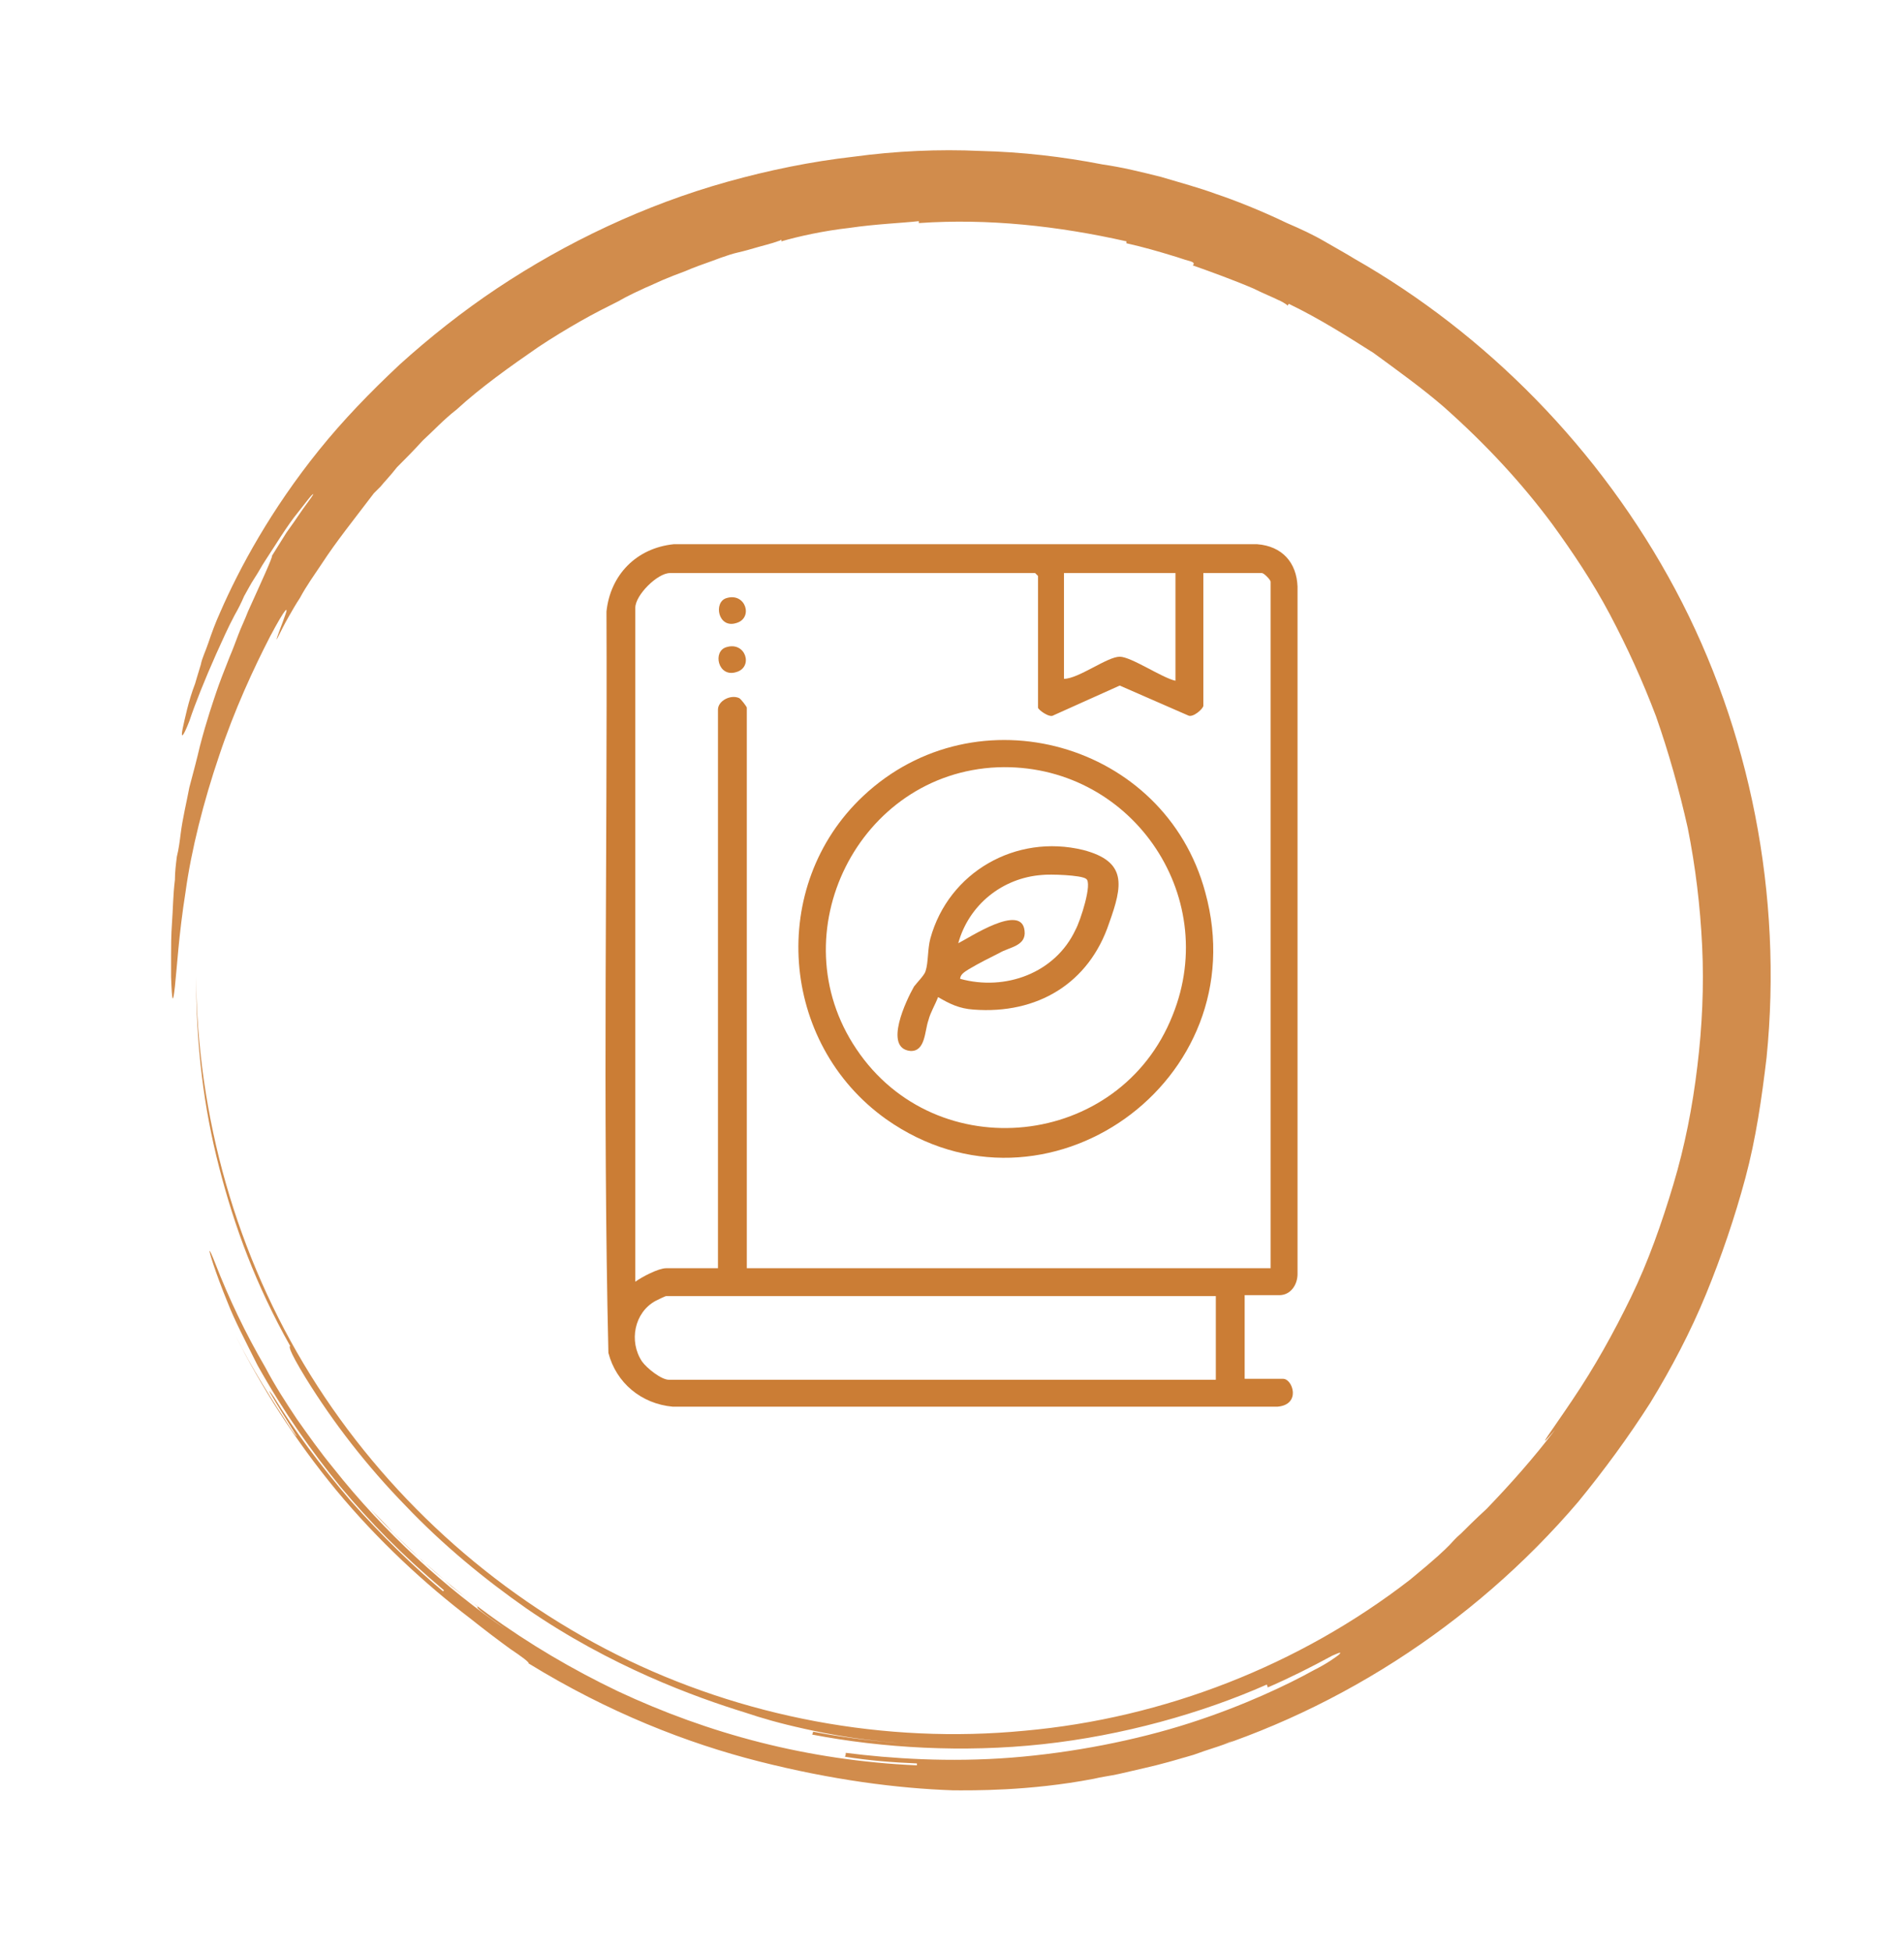
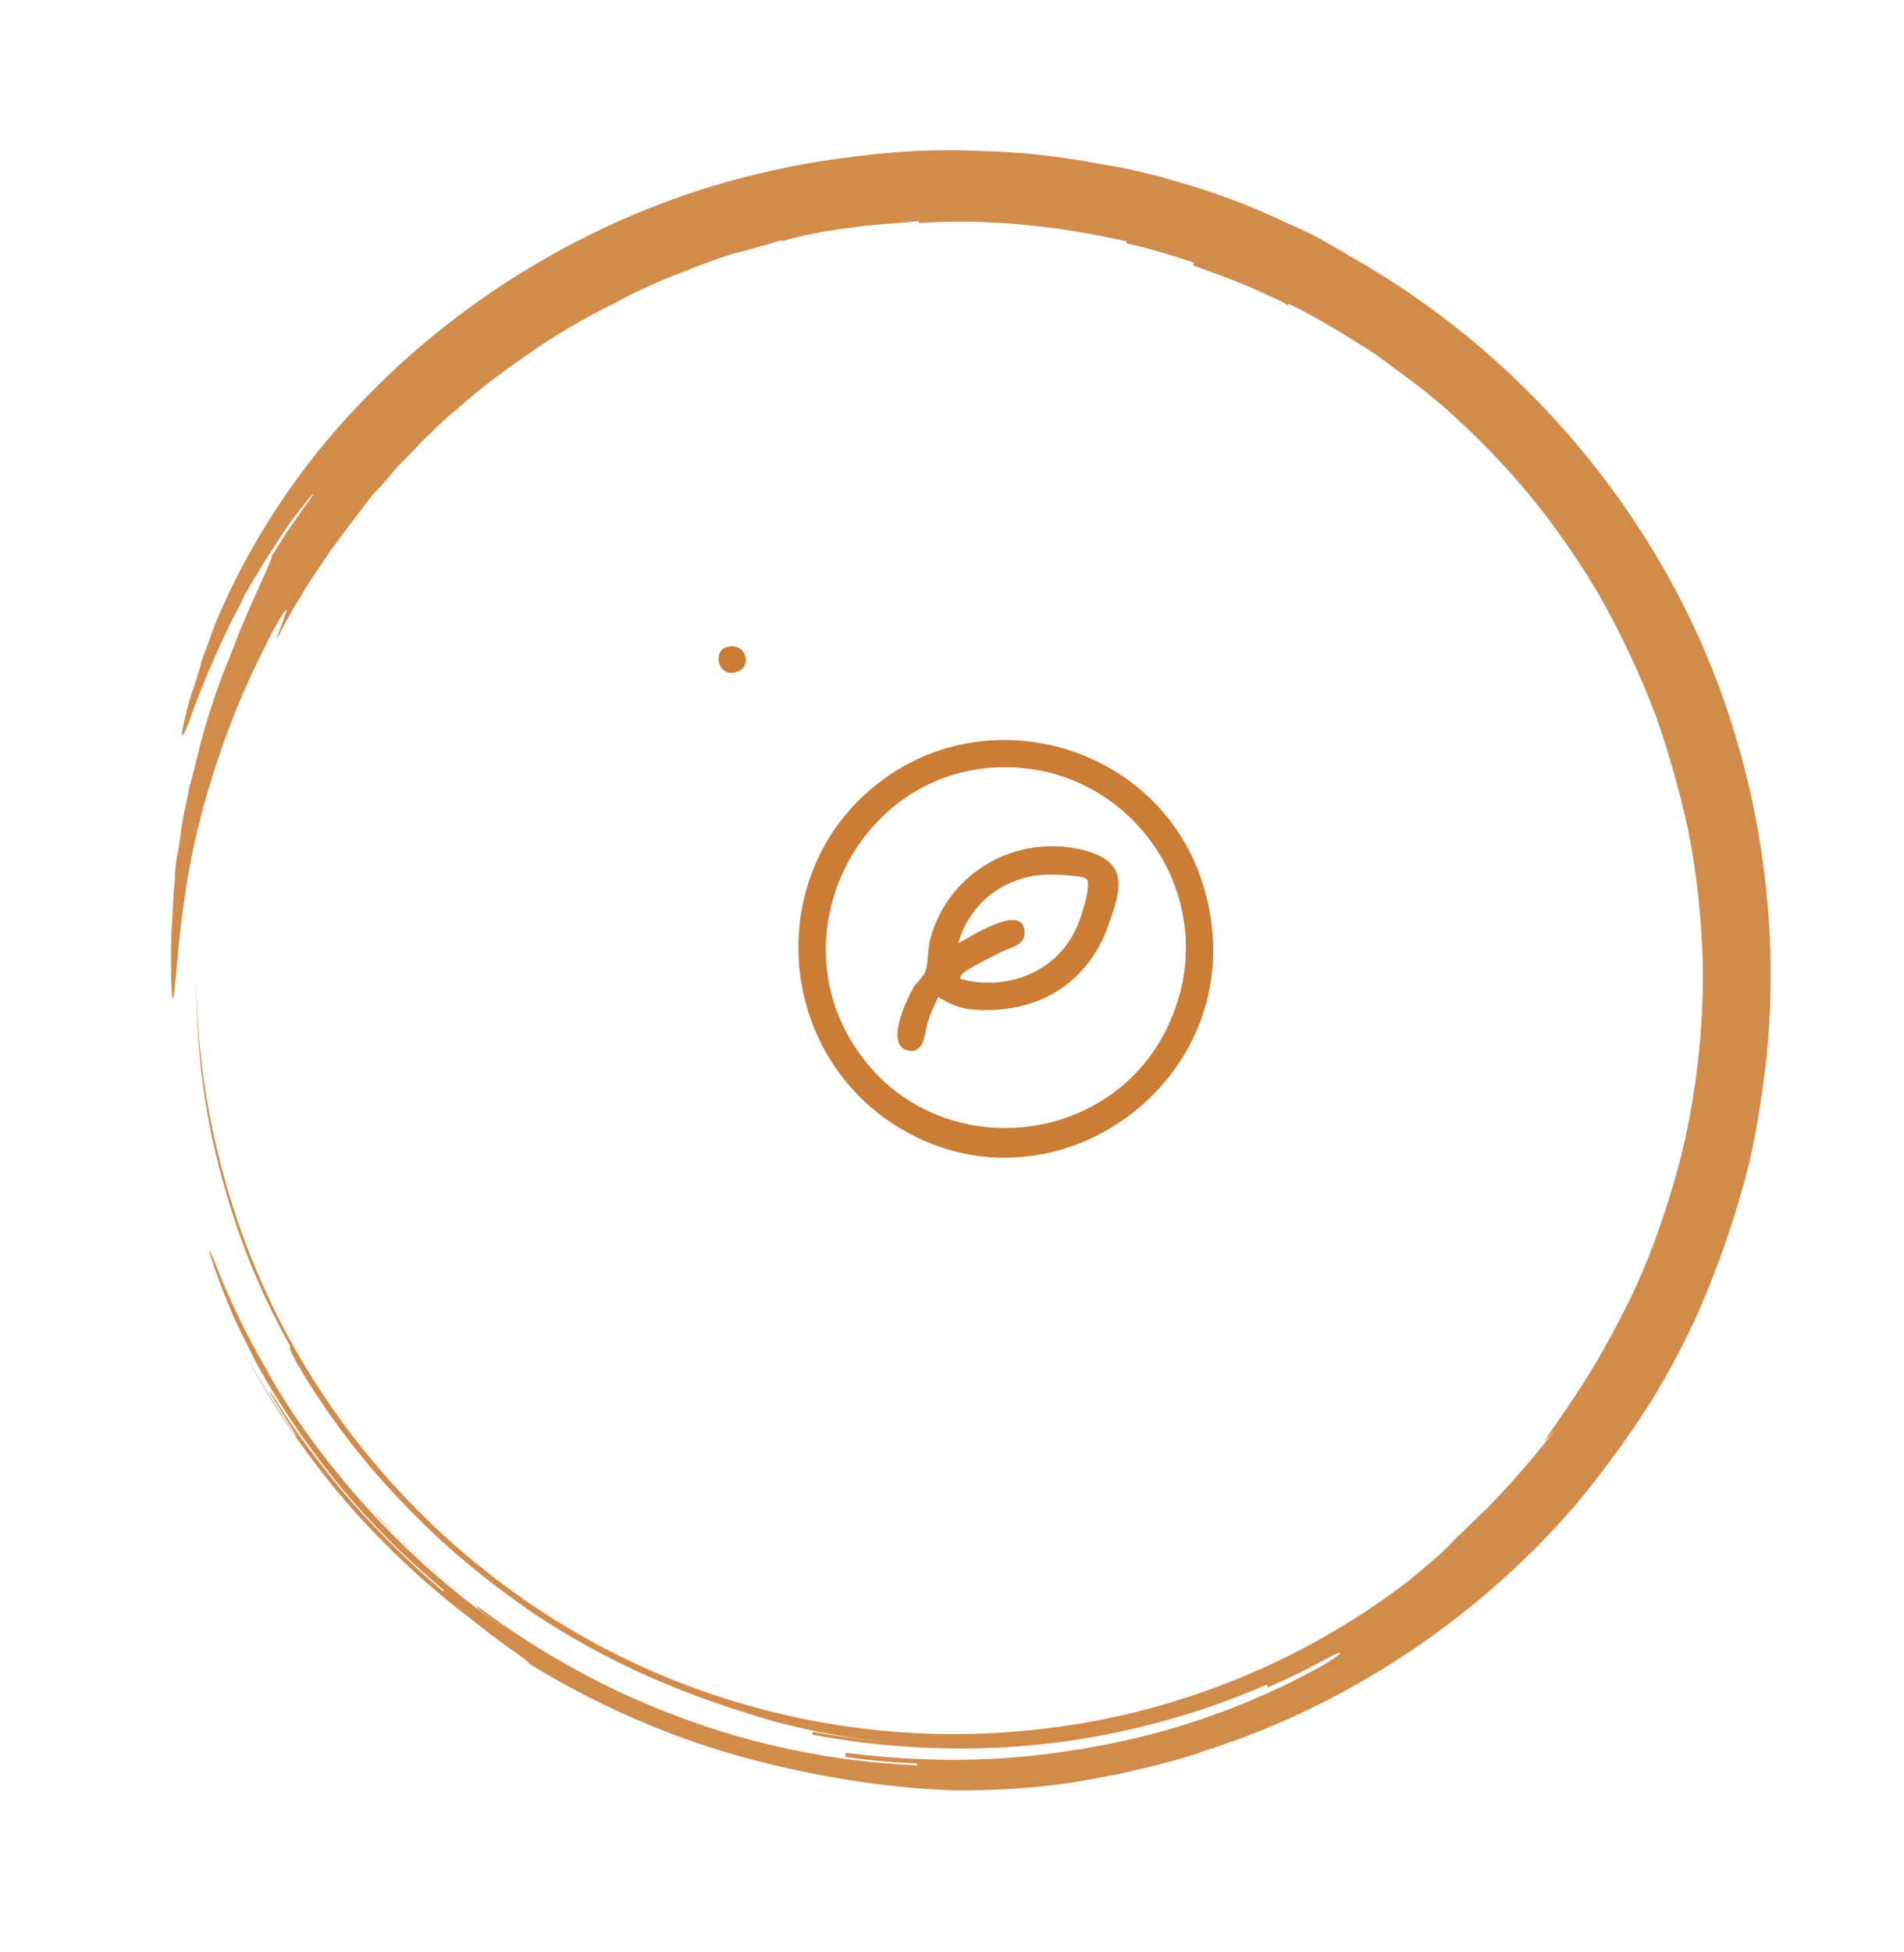
<svg xmlns="http://www.w3.org/2000/svg" version="1.0" id="Capa_1" x="0px" y="0px" viewBox="0 0 198.1 203" style="enable-background:new 0 0 198.1 203;" xml:space="preserve">
  <style type="text/css">
	.st0{fill:#D18C4C;}
	.st1{fill:#CB7D35;}
</style>
  <g>
    <g>
      <g>
        <g>
          <g>
            <g>
              <g>
                <path class="st0" d="M133.3,179c-0.9,0.4-1.8,0.8-2.7,1.1c-0.9,0.4-1.8,0.7-2.7,1.1c-1.9,0.6-3.7,1.3-5.6,1.8         c16-4.4,30.9-13.9,41.9-26.8c2.7-3.3,5.2-6.7,7.5-10.3c2.2-3.6,4.2-7.4,5.8-11.3c1.6-3.9,3-8,4.1-12.1         c1.1-4.1,1.7-8.3,2.2-12.5c1.7-16.9-1.7-34.1-9.5-48.7c-7.8-14.6-19.7-26.6-33.4-34.4c-0.8-0.5-1.9-1.1-3.1-1.8         c-1.2-0.7-2.5-1.3-3.9-1.9c-2.7-1.3-5.5-2.4-7.3-3c-1.9-0.7-3.8-1.2-5.8-1.8c-2-0.5-4-1-6.1-1.3c-4.1-0.8-8.4-1.3-12.7-1.4         c-4.3-0.2-8.8,0-13.2,0.6c-4.4,0.5-8.8,1.4-13.1,2.6c-8.6,2.4-16.8,6.3-24,11.1c-3.6,2.4-7,5.1-10.1,7.9         c-3.1,2.9-5.9,5.8-8.4,8.9c-5,6.2-8.3,12.3-10.3,16.9c-0.5,1.1-0.9,2.2-1.2,3.1c-0.3,0.9-0.7,1.7-0.8,2.3         c-0.4,1.3-0.6,2-0.6,2c-0.7,1.8-1.1,3.8-1.3,4.7c-0.2,1,0,1,0.7-0.8c0.6-1.8,1.6-4.3,2.8-7c0.6-1.3,1.2-2.7,1.9-4         c0.4-0.7,0.7-1.3,1-2c0.4-0.7,0.7-1.3,1.1-1.9c0.4-0.6,0.7-1.2,1.1-1.8c0.4-0.6,0.7-1.1,1.1-1.7c0.7-1.1,1.3-2,1.9-2.8         c1.2-1.5,1.9-2.5,2-2.4c0,0-0.1,0.2-0.4,0.6c-0.2,0.3-0.6,0.8-1,1.4c-0.4,0.6-0.9,1.3-1.4,2c-0.5,0.8-1,1.6-1.5,2.4         c0.1,0.1-1.1,2.7-2.5,5.8c-0.3,0.8-0.7,1.6-1,2.4c-0.3,0.8-0.6,1.6-0.9,2.3c-0.6,1.5-1.1,2.8-1.4,3.7c-0.3,0.9-1,2.9-1.7,5.6         c-0.3,1.3-0.7,2.8-1.1,4.3c-0.3,1.6-0.7,3.2-0.9,4.8c-0.1,0.8-0.2,1.6-0.4,2.4c-0.1,0.8-0.2,1.6-0.2,2.4         c-0.2,1.6-0.2,3.1-0.3,4.4c-0.1,1.4-0.1,2.6-0.1,3.5c0,1,0,1.7,0,2.2c0.1,2.8,0.2,2.8,0.4,1c0.2-1.8,0.4-5.4,1.1-9.8         c0.6-4.4,1.9-9.5,3.5-14.2c1.6-4.8,3.6-9.1,5.3-12.4c1.7-3.2,1.9-3.1,1.6-2.3c-0.3,0.9-1,2.6-0.9,2.6         c0.4-0.8,0.8-1.6,1.2-2.3c0.4-0.7,0.8-1.4,1.2-2c0.7-1.3,1.5-2.4,2.3-3.6c1.5-2.3,3.2-4.4,5.4-7.3c0,0,0.2-0.2,0.7-0.7         c0.4-0.5,1-1.1,1.7-2c0.8-0.8,1.7-1.7,2.7-2.8c1.1-1,2.2-2.2,3.5-3.2c2.5-2.3,5.6-4.5,8.5-6.5c1.5-1,3-1.9,4.4-2.7         c1.4-0.8,2.8-1.5,4-2.1c0,0,0.8-0.5,2.8-1.4c0.5-0.2,1.1-0.5,1.8-0.8c0.7-0.3,1.5-0.6,2.3-0.9c0.9-0.4,1.8-0.7,2.9-1.1         c0.5-0.2,1.1-0.4,1.7-0.6c0.6-0.2,1.2-0.3,1.9-0.5c1.7-0.5,2.6-0.7,3.1-0.9c0.4-0.1,0.4-0.2,0.4-0.2c0,0.1,0,0.1,0,0.2         c1.7-0.5,4.4-1.1,7.1-1.4c2.7-0.4,5.4-0.5,7.2-0.7c0,0.1,0,0.1,0,0.2c7.2-0.5,14.5,0.3,21.6,1.9c0,0.1,0,0.1,0,0.2         c1.8,0.4,3.5,0.9,4.8,1.3c0.7,0.2,1.2,0.4,1.6,0.5c0.4,0.1,0.6,0.2,0.6,0.3c0,0.1,0,0.1-0.1,0.2c1.7,0.6,4.2,1.5,6.3,2.4         c1,0.5,2,0.9,2.6,1.2c0.7,0.3,1,0.6,1,0.6c0-0.1,0-0.1,0.1-0.2c3.3,1.6,6.1,3.4,8.8,5.1c2.6,1.9,5.1,3.7,7.3,5.6         c4.4,3.9,8.1,7.9,11.3,12.2c2.1,2.9,4.2,6,6,9.4c1.8,3.4,3.4,6.9,4.8,10.6c1.3,3.7,2.4,7.6,3.3,11.6c0.8,4,1.3,8.1,1.5,12.3         c0.2,4.2,0,8.4-0.5,12.5c-0.5,4.2-1.3,8.3-2.5,12.3c-1.2,4-2.6,8-4.4,11.7c-1.8,3.7-3.8,7.3-6.1,10.7c-2,3-4.2,5.9-1.8,3.1         c-2.2,2.9-4.6,5.6-7.1,8.2c-1.3,1.2-2.1,2-2.7,2.6c-0.6,0.5-0.9,0.9-1.2,1.2c-0.6,0.6-1.3,1.3-4.1,3.6         c-11.5,8.9-25.6,14.4-40.1,15.7c-14.5,1.4-29.4-1.4-42.4-7.9c-13-6.5-24.2-16.7-31.9-29.1c-7.7-12.4-11.8-26.9-11.9-41.5         c0,7.3,0.8,13.7,2.4,19.9c1.6,6.2,3.8,12.2,7.4,18.6c-0.1,0-0.3,0.2,1.6,3.3c2.9,4.7,6.4,9.2,10.4,13.3         c3.9,4.1,8.3,7.7,12.6,10.7c8.7,6,17.5,9.2,22.7,10.8c1.8,0.6,3.5,1.1,6.2,1.7c2.7,0.6,6.3,1.3,11.9,1.6         c-3.7-0.2-7.4-0.6-11-1.3c0,0.1-0.1,0.3-0.1,0.3c7.3,1.4,15.7,1.9,24,1c8.3-0.9,16.5-3.2,23.3-6.2c0,0,0.1,0.2,0.1,0.3         c2.3-1,4.5-2.1,6.7-3.3c0.9-0.4,1-0.4,0.7-0.1c-0.4,0.3-1.2,0.9-2.6,1.6c-2.7,1.5-7.3,3.7-12.9,5.5         c-5.6,1.8-12.2,3.1-18.6,3.6c-6.4,0.5-12.5,0.1-17.2-0.5c0,0.1,0,0.3-0.1,0.4c2.5,0.4,5,0.6,7.5,0.7l0,0.2         c-11.4-0.5-21.7-3.3-31.1-7.7c-9.4-4.5-18.1-10.6-25.8-19c0.7,0.7,1.5,1.5,2.4,2.5c0.9,0.9,2,1.9,3,2.9         c1.1,0.9,2.2,1.9,3.1,2.7c1,0.8,2,1.5,2.7,2.1c-0.1,0.1-0.1,0.2,3,2.4c-6.3-4.3-12.7-10.1-18-16.8c-1.4-1.7-2.6-3.4-3.8-5.1         c-1.2-1.8-2.3-3.5-3.3-5.4c-2.1-3.6-3.8-7.2-5.2-10.8c-0.7-1.8-0.8-1.7-0.2,0.1c0.3,0.9,0.8,2.3,1.5,4         c0.7,1.8,1.8,3.9,3.1,6.5c2.8,5,5.6,8.9,8.6,12.6c3.1,3.7,6.4,7.1,10.8,10.8l-0.1,0.1c-3-2.5-6.4-5.8-9.6-9.4         c-3.1-3.6-6-7.5-8-10.8c-1.1-1.6-0.1,0.1,0.9,1.7c0.5,0.8,1,1.6,1.3,2.1c0.3,0.4,0.2,0.4-0.3-0.3c-2.1-3.2-4.2-6.5-5.9-9.9         c2.6,5.2,6.2,10.9,10.5,16.1c4.3,5.2,9.3,9.8,13.9,13.3c1.5,1.2,3.1,2.4,4.2,3.2c1.2,0.8,2,1.4,1.9,1.5         c8.3,5.1,16.5,8.3,24,10.2c7.5,1.9,14.3,2.8,20.2,3c1.9,0,7.8,0.1,14.6-1.2c0.8-0.2,1.7-0.3,2.6-0.5c0.9-0.2,1.7-0.4,2.6-0.6         c1.8-0.4,3.5-0.9,5.2-1.4C127.4,181.4,130.6,180.2,133.3,179z" />
              </g>
            </g>
          </g>
        </g>
      </g>
    </g>
    <g id="_x36_ngH3I_00000181794140532177863130000002646159816844178304_">
      <g>
-         <path class="st1" d="M129.5,134.8v8.6h4c1,0,1.9,2.7-0.6,2.9l-62.9,0c-3.3-0.3-5.9-2.5-6.7-5.6c-0.6-25.7-0.1-51.4-0.2-77.1     c0.4-3.8,3.1-6.6,7-7l60.7,0c2.6,0.2,4.1,1.9,4.2,4.4l0,71.5c0,1.1-0.7,2.2-1.9,2.2H129.5z M125.2,59.6v13.8c0,0.3-1.1,1.3-1.6,1     l-7.1-3.1l-6.9,3.1c-0.4,0.3-1.6-0.6-1.6-0.8V59.9c0,0-0.3-0.3-0.3-0.3h-38c-1.3,0-3.6,2.3-3.6,3.6v70.1c0.7-0.5,2.4-1.4,3.2-1.4     h5.4V73.8c0-0.9,1.3-1.6,2.2-1.2c0.2,0.1,0.8,0.9,0.8,1v58.3h54.5V60.5c0-0.2-0.7-0.9-0.9-0.9H125.2z M122.3,59.6h-11.6v11     c1.5,0,4.5-2.3,5.8-2.3c1.2,0,4.4,2.2,5.8,2.5V59.6z M126.6,134.8H69.3c-0.1,0-0.9,0.4-1.1,0.5c-2.2,1.2-2.8,4.2-1.4,6.3     c0.5,0.7,2,1.9,2.8,1.9h56.9V134.8z" />
        <path class="st1" d="M89.8,82.8c11.8-11.1,31.4-5.6,35.6,10c5.4,19.6-16.6,35.3-33.2,23.6C81.1,108.5,79.9,92.1,89.8,82.8z      M103.8,79.8C89.3,80.4,81,97.1,89.1,109.1c8.3,12.4,27.4,10.4,32.9-3.5C127.1,93,117.5,79.3,103.8,79.8z" />
        <path class="st1" d="M75.6,67.3c2-0.6,2.8,2.1,1,2.6C74.7,70.5,74.1,67.7,75.6,67.3z" />
-         <path class="st1" d="M75.6,62.2c2-0.6,2.8,2.1,1,2.6C74.7,65.4,74.2,62.6,75.6,62.2z" />
        <path class="st1" d="M97.6,103.7c-0.3,0.8-0.8,1.6-1,2.4c-0.4,1.1-0.3,3.3-1.9,3.2c-2.8-0.3-0.4-5.3,0.4-6.7     c0.3-0.4,1.1-1.2,1.2-1.6c0.3-0.9,0.2-2.3,0.5-3.4c1.9-6.9,8.9-10.9,15.9-9.2c4.6,1.2,4.1,3.7,2.7,7.6c-2.1,6.3-7.5,9.5-14.1,9     C99.8,104.9,98.8,104.4,97.6,103.7z M113,91.4c-0.5-0.4-3.8-0.5-4.6-0.4c-4.1,0.3-7.6,3.1-8.7,7.1c1.2-0.6,6.6-4.2,6.9-1.3     c0.2,1.6-1.6,1.7-2.6,2.3c-1,0.5-2.2,1.1-3.2,1.7c-0.3,0.2-0.9,0.5-0.9,1c4.7,1.3,9.9-0.6,12-5.1C112.4,95.8,113.7,91.8,113,91.4     z" />
      </g>
    </g>
  </g>
</svg>